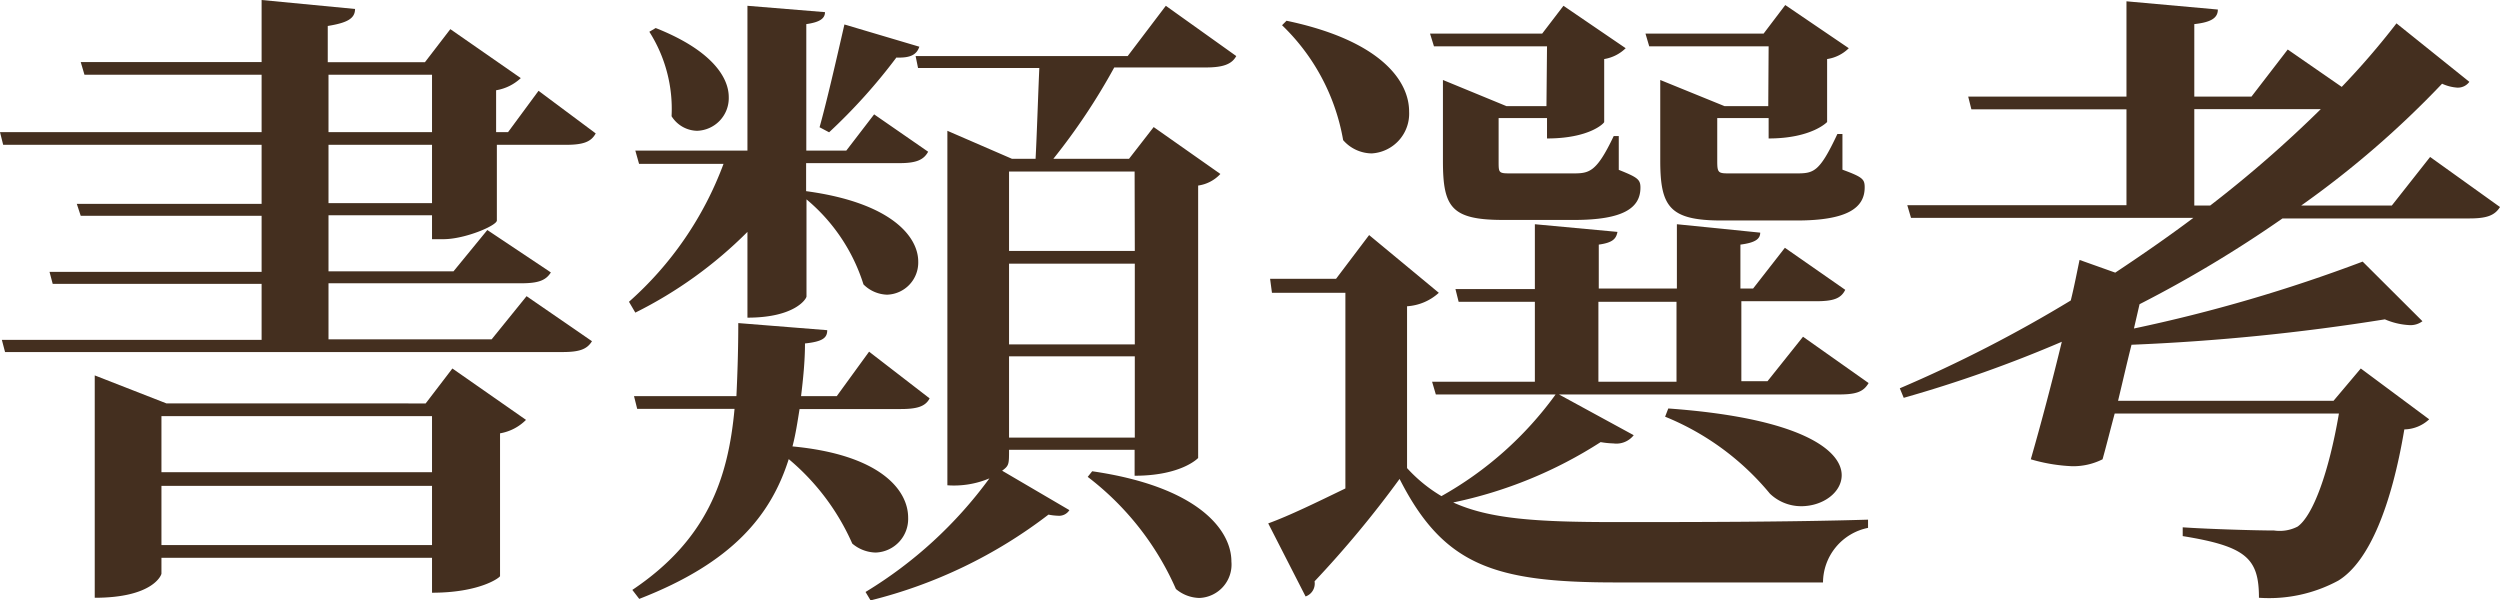
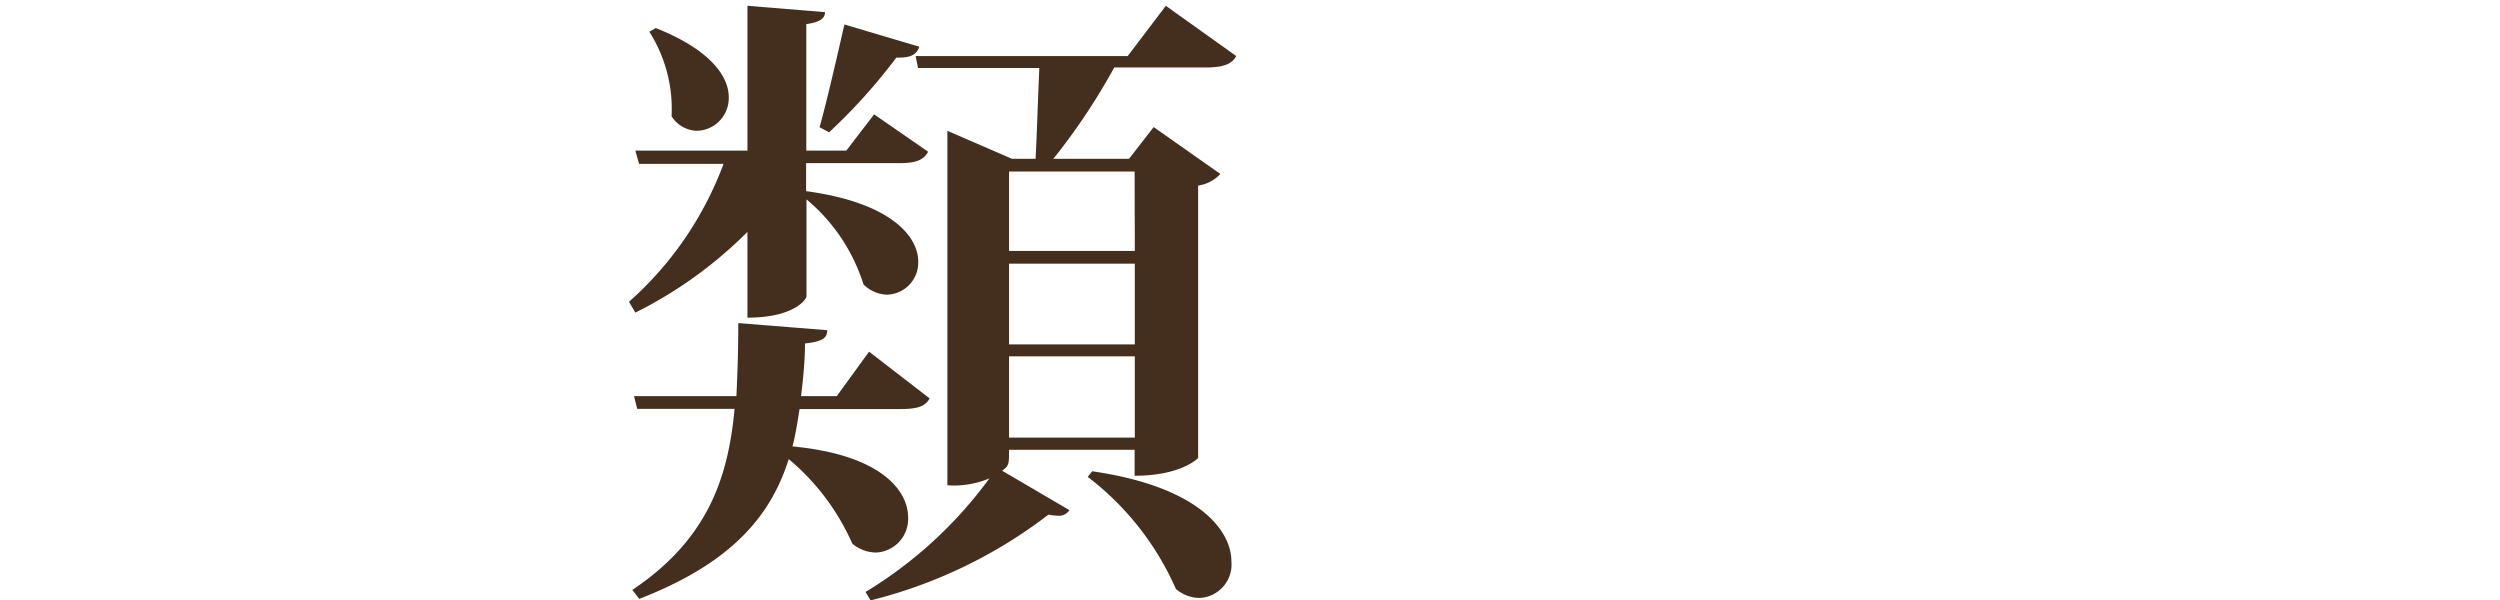
<svg xmlns="http://www.w3.org/2000/svg" viewBox="0 0 133.79 32.13">
  <defs>
    <style>.cls-1{fill:#442f1f;}</style>
  </defs>
  <title>step-2-txt</title>
  <g id="Layer_2" data-name="Layer 2">
    <g id="テキスト">
-       <path class="cls-1" d="M26.59,11.8c0,.27-1.7,1-2.86,1h-.61V11.52H17.58v3h6.69l1.81-2.21,3.4,2.27c-.28.45-.72.58-1.6.58H17.58v3h8.73l1.87-2.31,3.5,2.41c-.27.44-.68.58-1.59.58H.27L.1,18.19H14v-3H2.82l-.17-.64H14v-3H4.32l-.21-.64H14V7.75H.17L0,7.07H14V4H4.52l-.2-.68H14V0l5,.48c0,.51-.41.74-1.46.91V3.33h5.2l1.36-1.77,3.77,2.62a2.52,2.52,0,0,1-1.32.65V7.07h.64l1.63-2.21,3.06,2.28c-.24.44-.64.61-1.59.61H26.59Zm-3.81,9.79,1.43-1.87,3.94,2.75a2.57,2.57,0,0,1-1.39.72v7.64c0,.07-1.06.89-3.64.89V29.85H8.64v.85c0,.07-.45,1.29-3.57,1.29V20.09l3.84,1.5Zm.34.68H8.64v3H23.12ZM8.64,29.17H23.12V26H8.64ZM17.58,4V7.07h5.54V4Zm0,6.87h5.54V7.75H17.58Z" />
      <path class="cls-1" d="M40,12.41a22.82,22.82,0,0,1-6,4.32l-.34-.58a18.4,18.4,0,0,0,5.06-7.38H34.2L34,8.06h6V.31l4.15.34c0,.34-.28.54-1,.64V8.06h2.14l1.49-1.94,2.89,2c-.24.44-.64.61-1.53.61h-5v1.5c4.52.61,6,2.41,6,3.77a1.72,1.72,0,0,1-1.67,1.77,1.86,1.86,0,0,1-1.26-.55,9.71,9.71,0,0,0-3.05-4.55v5.2C43.15,16,42.53,17,40,17Zm9.75,8.91c-.23.44-.68.57-1.56.57h-5.4c-.11.68-.21,1.36-.38,2,4.66.44,6.19,2.31,6.19,3.81a1.8,1.8,0,0,1-1.74,1.87,2,2,0,0,1-1.25-.48,12.42,12.42,0,0,0-3.4-4.52c-.95,3-3,5.54-8,7.48l-.37-.48c4-2.68,5.13-5.95,5.47-9.69H34.1l-.17-.68h5.48c.06-1.25.1-2.55.1-3.91l4.76.38c0,.41-.24.61-1.19.71,0,.95-.1,1.91-.21,2.82h1.91l1.73-2.38ZM35.09,1.5C38,2.65,39,4.08,39,5.2A1.75,1.75,0,0,1,37.3,7a1.65,1.65,0,0,1-1.36-.78A7.7,7.7,0,0,0,34.75,1.7Zm14.11,1c-.14.41-.45.61-1.23.58a30.13,30.13,0,0,1-3.6,4l-.51-.27c.37-1.32.88-3.53,1.33-5.5ZM62.39.31,66.16,3c-.24.44-.71.61-1.63.61h-4.9A33.69,33.69,0,0,1,56.37,8.5h4.05l1.32-1.7,3.57,2.51a2,2,0,0,1-1.19.62V24.51s-.88.95-3.4.95V24.07H54c0,.78,0,.85-.37,1.12l3.6,2.11a.65.65,0,0,1-.61.3,3,3,0,0,1-.51-.06,25.85,25.85,0,0,1-9.52,4.59l-.27-.45a22.89,22.89,0,0,0,6.63-6.08,4.87,4.87,0,0,1-2.25.37V7L54.16,8.5h1.26c.07-1.29.13-3.3.2-4.86H49.13L49,3H60.35ZM60.72,9.18H54v4.25h6.73ZM54,14.11v4.32h6.73V14.11Zm0,9.31h6.73V19.07H54Zm4.45,1.8c5.65.82,7.45,3.13,7.45,4.83A1.79,1.79,0,0,1,64.19,32a2,2,0,0,1-1.26-.48,15.27,15.27,0,0,0-4.72-6Z" />
-       <path class="cls-1" d="M83.43,21.11l4,2.18a1.18,1.18,0,0,1-1.09.44,4.61,4.61,0,0,1-.68-.07,23.38,23.38,0,0,1-7.89,3.23c1.94.88,4.42,1.05,8.64,1.05,3.94,0,9.28,0,13.56-.13v.44a3,3,0,0,0-2.41,2.92H86.46c-6.49,0-9.21-.91-11.56-5.54a56.3,56.3,0,0,1-4.55,5.48.73.73,0,0,1-.48.81l-2-3.91C69,27.6,70.45,26.89,72,26.14V15.67H68.07l-.1-.75H71.5l1.77-2.34L77,15.67a2.78,2.78,0,0,1-1.7.72v8.66a7.93,7.93,0,0,0,1.84,1.5,19,19,0,0,0,6.11-5.44H76.84l-.2-.68h5.5V16.15H78.06l-.17-.68h4.25V12l4.42.41c-.07.38-.27.58-1,.68v2.35h4.18V12l4.46.45c0,.34-.27.54-1.06.64v2.35h.68l1.7-2.18,3.23,2.25c-.23.47-.64.61-1.56.61h-4v4.28h1.4l1.9-2.38L100,20.5c-.28.48-.68.61-1.6.61Zm-14.58-20c5,1.05,6.56,3.19,6.56,4.86a2.13,2.13,0,0,1-2,2.24,2.06,2.06,0,0,1-1.53-.71,11.18,11.18,0,0,0-3.27-6.15ZM82.79,2.48H76.74l-.21-.68h6L83.67.31,87,2.58a2.13,2.13,0,0,1-1.15.58V6.53c0,.06-.78.88-3.06.88V6.32H80.2V8.63c0,.65,0,.65.72.65h3.19c.92,0,1.3,0,2.25-2h.27l0,1.81c1,.4,1.16.51,1.16.95,0,1.09-.92,1.73-3.54,1.73h-3.8c-2.79,0-3.23-.68-3.23-3.16V4.28l3.4,1.4h2.14Zm2.75,13.67v4.28h4.18V16.15ZM94.65,2.48H88.26l-.2-.68h6.32L95.54.27l3.4,2.31a2.08,2.08,0,0,1-1.16.58V6.53s-.82.88-3.13.88V6.32H91.9V8.63c0,.65.07.65.71.65h3.44c1,0,1.29,0,2.28-2.11h.27l0,1.91c1.09.4,1.19.51,1.19.95,0,1.09-.92,1.77-3.64,1.77h-4c-2.79,0-3.3-.72-3.3-3.2V4.28l3.44,1.4h2.34ZM89.28,21.86c7.11.51,9.28,2.24,9.28,3.57,0,.92-1,1.66-2.17,1.66a2.42,2.42,0,0,1-1.67-.67,14.21,14.21,0,0,0-5.61-4.12Z" />
-       <path class="cls-1" d="M130.05,8.4l3.74,2.68c-.28.44-.68.61-1.64.61h-10a65.6,65.6,0,0,1-7.65,4.59l-.3,1.3A83.22,83.22,0,0,0,126.44,14l3.2,3.19a1.06,1.06,0,0,1-.68.21,3.81,3.81,0,0,1-1.33-.31,114.91,114.91,0,0,1-13.56,1.36c-.24.95-.48,2-.72,3h11.53l1.46-1.73L130,22.44a2,2,0,0,1-1.33.54c-.68,4.05-1.87,7.07-3.53,8.09a7.78,7.78,0,0,1-4.25.92c0-2.11-.68-2.75-4.08-3.3v-.47c1.46.1,4,.17,4.89.17a2.09,2.09,0,0,0,1.26-.21c.82-.58,1.67-2.89,2.21-6.05h-12c-.24.89-.45,1.74-.65,2.45a3.5,3.5,0,0,1-1.63.37,9.16,9.16,0,0,1-2.21-.37c.54-1.87,1.15-4.18,1.66-6.29a69.53,69.53,0,0,1-8.46,3l-.21-.51a72.47,72.47,0,0,0,9.15-4.7c.2-.81.34-1.56.47-2.17l1.91.68c1.43-.95,2.82-1.91,4.18-2.93H102.27l-.2-.68H113.8V5.85h-8.3l-.17-.68h8.47V.07l4.89.44c0,.44-.34.68-1.26.78V5.17h3.06l1.94-2.52,2.89,2a41.39,41.39,0,0,0,2.93-3.4l3.9,3.13a.76.76,0,0,1-.64.31,2.33,2.33,0,0,1-.82-.21A51,51,0,0,1,123.15,11H128ZM117.43,11h.85a64.59,64.59,0,0,0,5.92-5.16h-6.77Z" />
    </g>
  </g>
</svg>